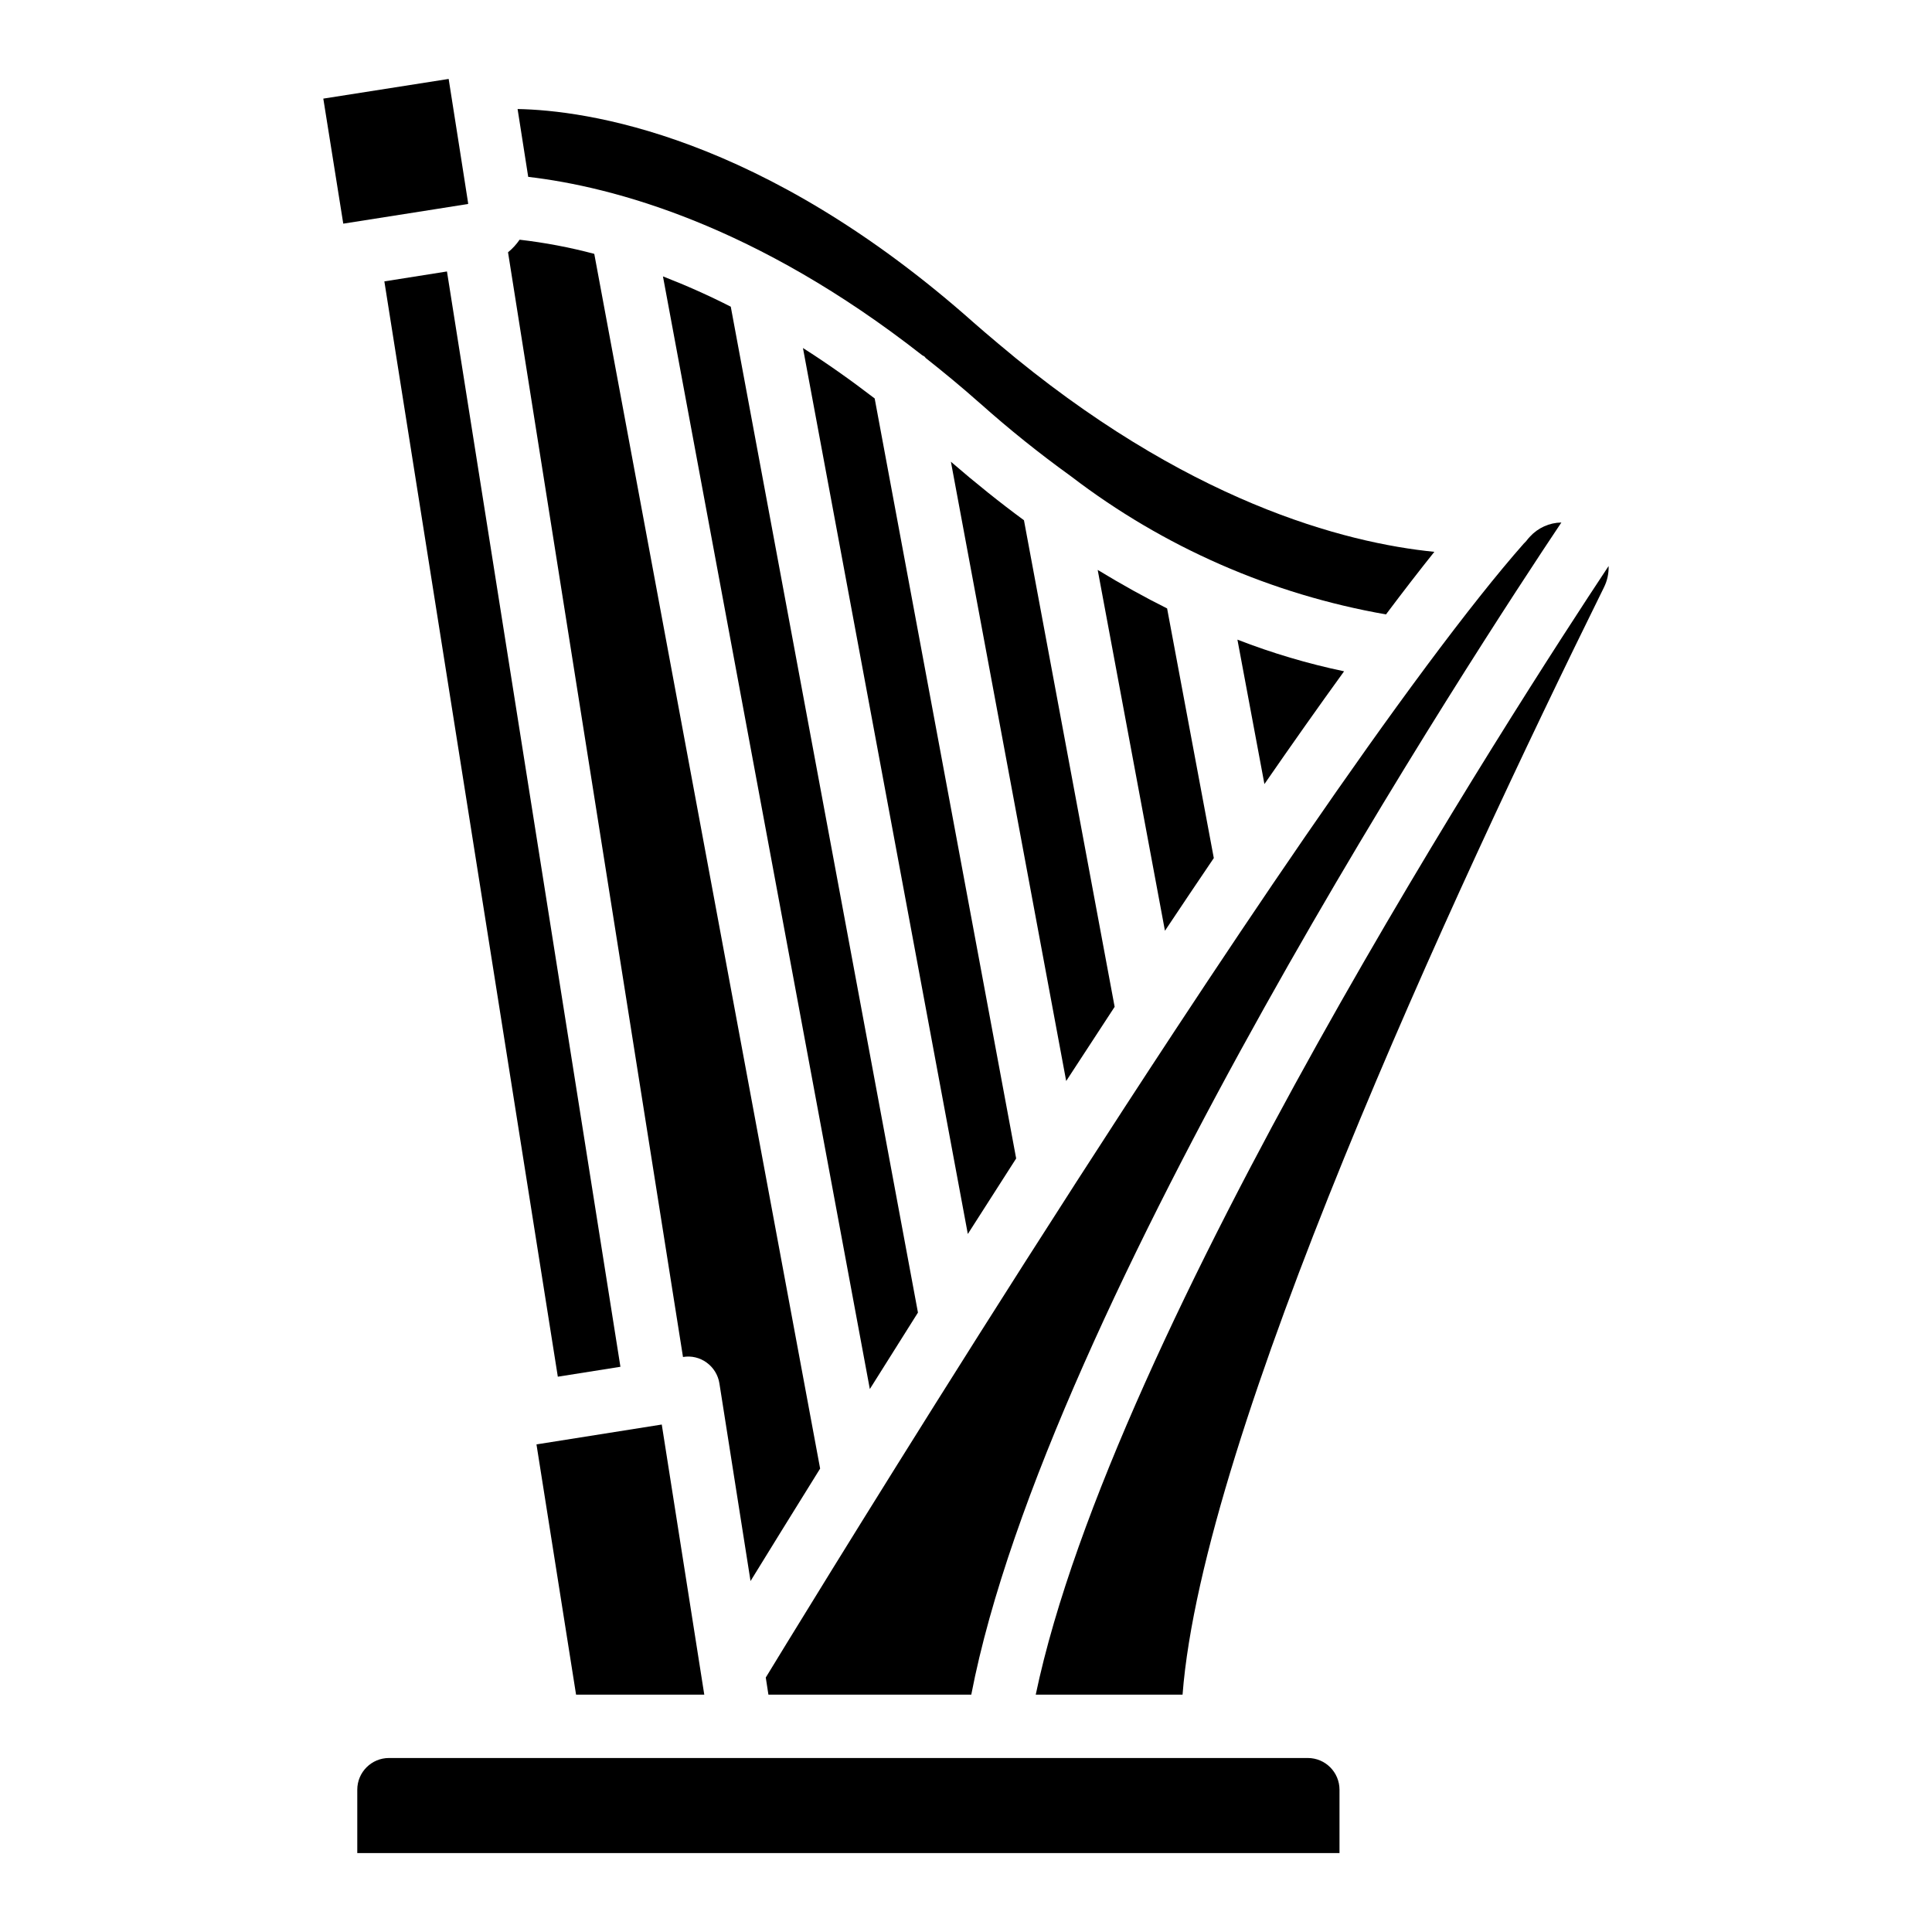
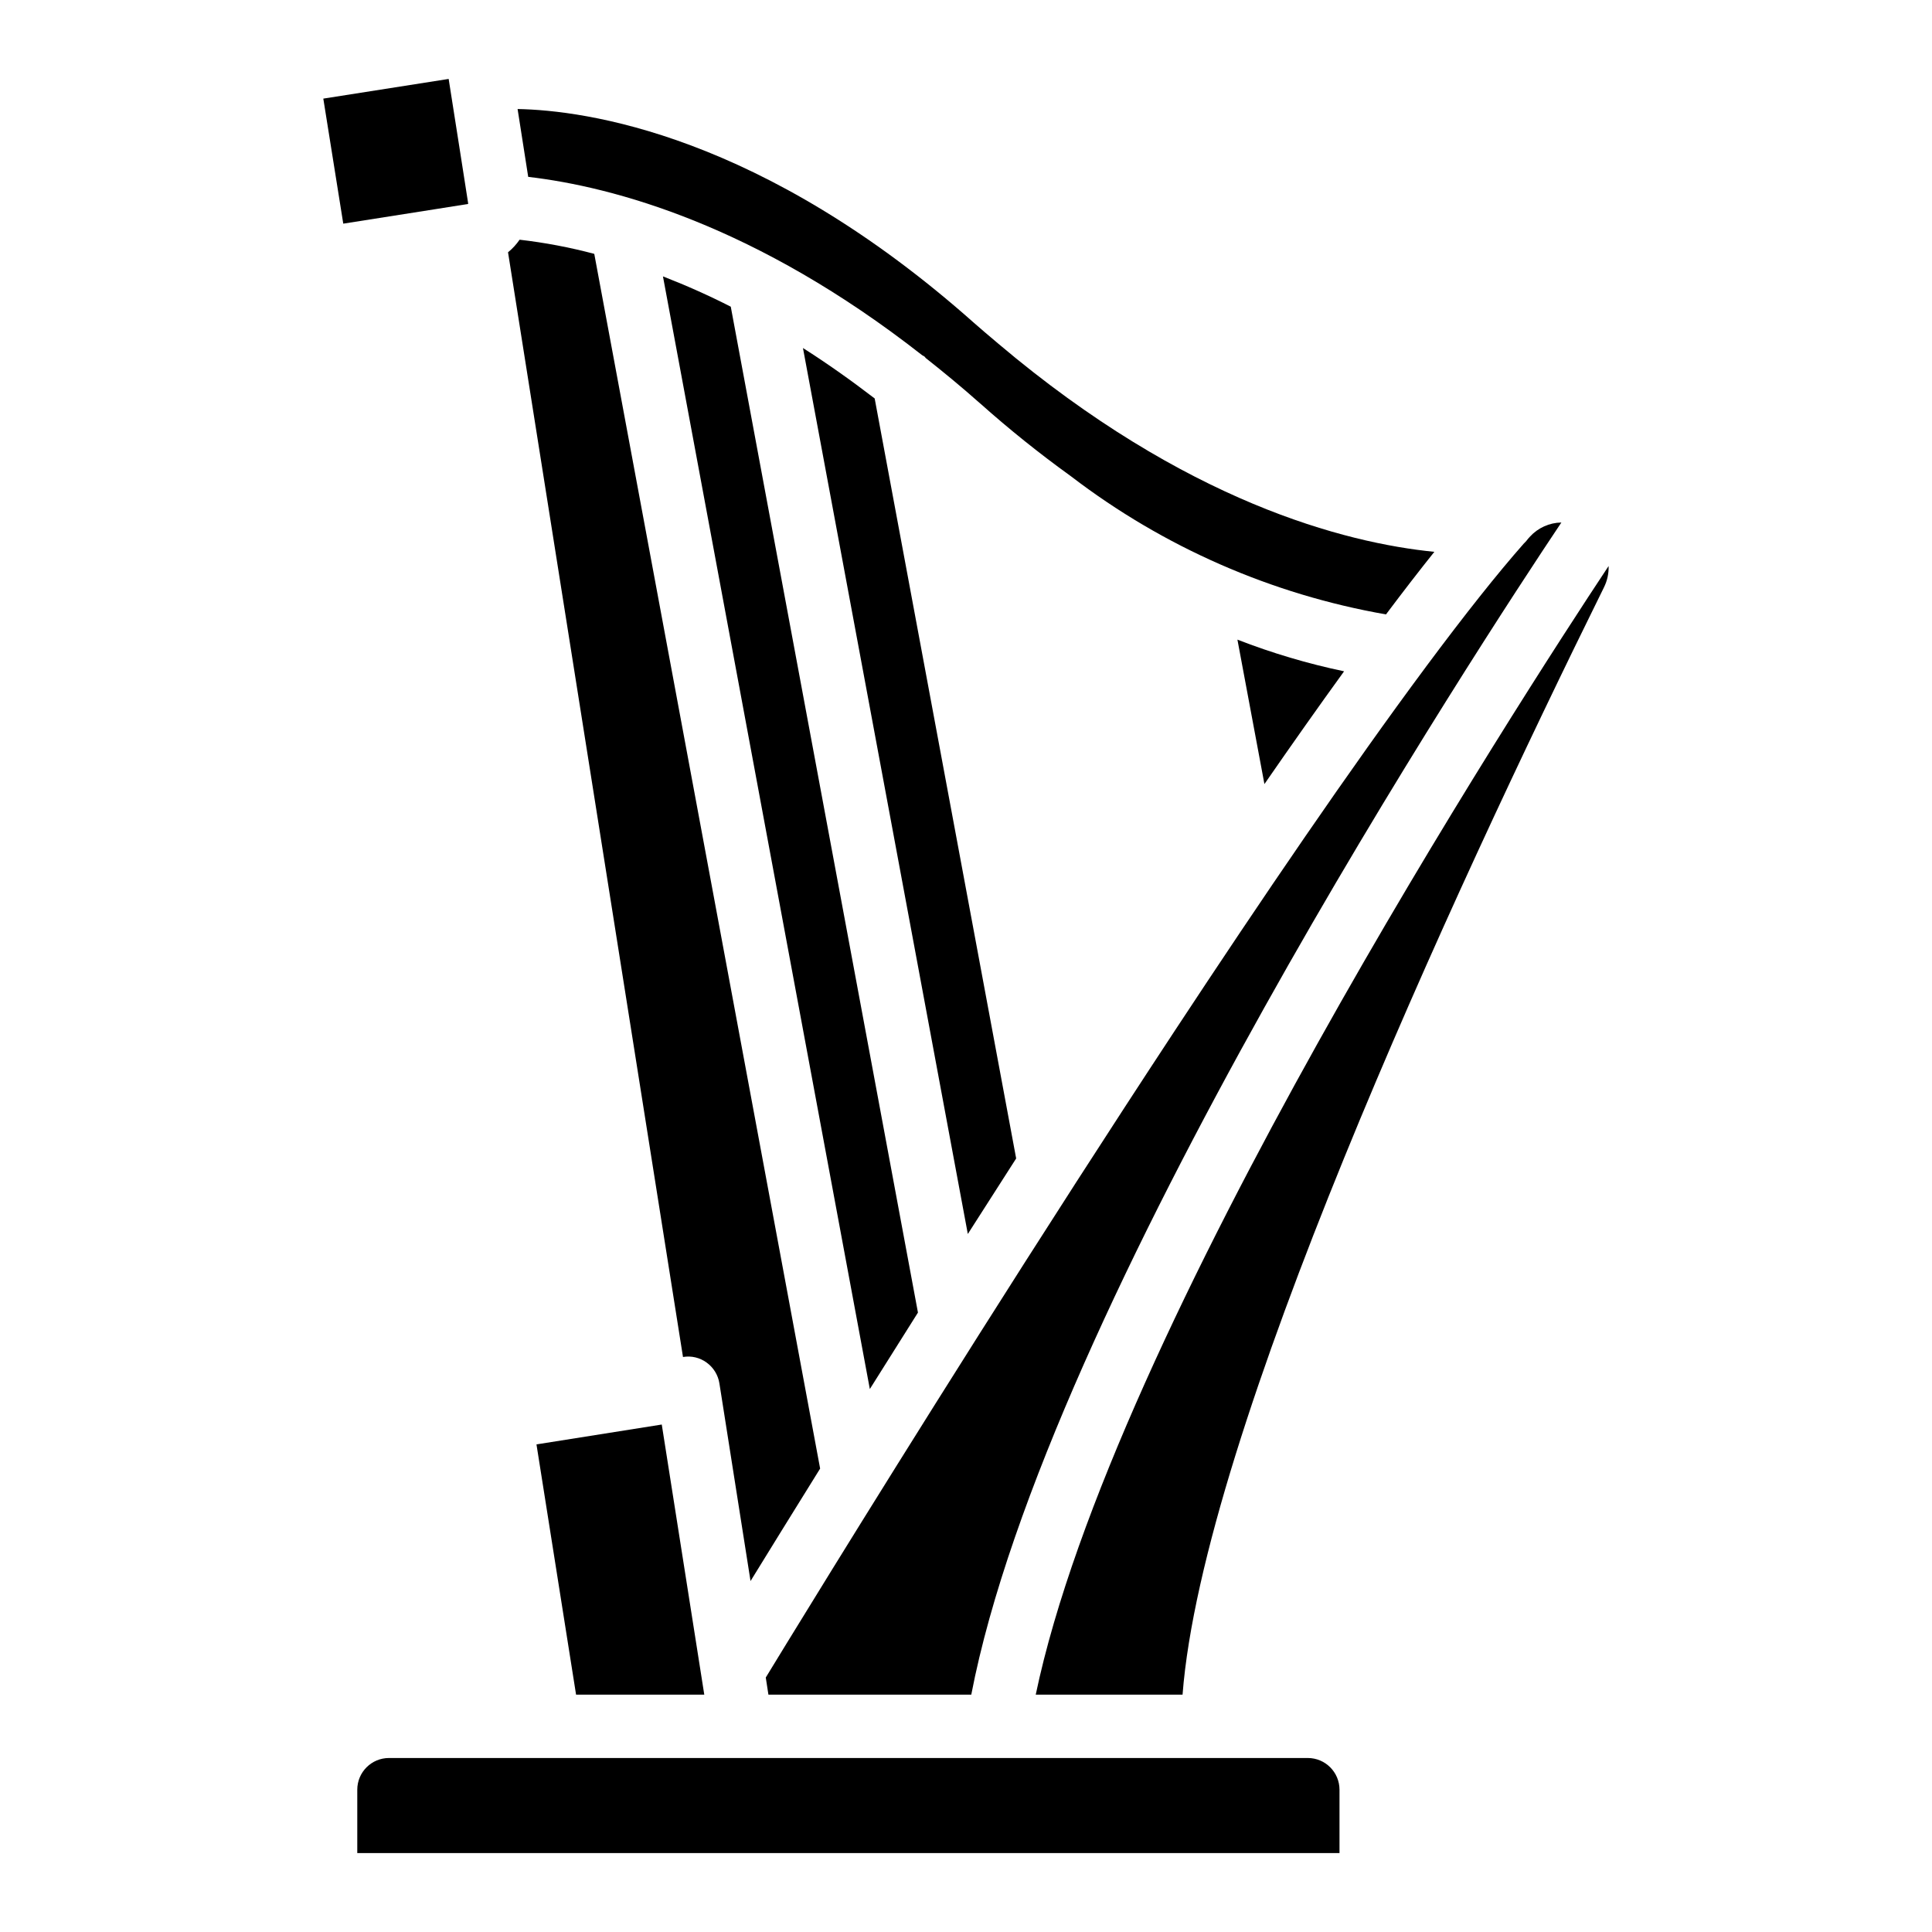
<svg xmlns="http://www.w3.org/2000/svg" fill="#000000" width="800px" height="800px" version="1.1" viewBox="144 144 512 512">
  <g>
    <path d="m283.98 190.87c22.672 2.648 60.438 12.824 104.39 47.254 0.203 0.152 0.449 0.207 0.641 0.383l0.09 0.082c0.094 0.086 0.137 0.207 0.227 0.297 4.766 3.762 9.578 7.723 14.477 12.078l0.004-0.008c7.609 6.785 15.566 13.168 23.832 19.133 0.098 0.066 0.184 0.137 0.281 0.207 24.453 18.699 53.055 31.23 83.379 36.527 4.633-6.168 8.891-11.676 12.816-16.582-23.656-2.359-65.891-13.195-115.5-55.117l0.004 0.004c-0.246-0.184-0.48-0.387-0.703-0.598-1.922-1.633-3.836-3.219-5.781-4.949-56.379-50.113-103.18-56.359-120.97-56.688z" />
-     <path d="m465.67 371.4-12.375-66.16c-5.902-2.938-12.031-6.34-18.395-10.207l17.824 95.633c4.34-6.512 8.652-12.934 12.945-19.266z" />
    <path d="m356.79 236.22 43.691 234.8c4.184-6.562 8.453-13.234 12.812-20.016l-37.496-201.41c-6.516-5-12.852-9.457-19.008-13.367z" />
    <path d="m319.69 217.24 54.824 294.87c4.062-6.481 8.316-13.238 12.754-20.266l-49.605-266.57c-5.852-2.977-11.852-5.656-17.973-8.027z" />
-     <path d="m396 266.37 30.551 164.11c4.254-6.547 8.535-13.102 12.84-19.66l-24.031-128.95c-6.316-4.644-12.77-9.812-19.359-15.504z" />
    <path d="m490.59 609.89h-243.51c-4.637 0.004-8.395 3.762-8.398 8.398v16.793h260.3v-16.793c-0.004-4.637-3.762-8.395-8.395-8.398z" />
    <path d="m471.93 313.51 7.156 38.277c7.277-10.527 14.355-20.562 21.109-29.883l-0.004-0.004c-9.633-2.016-19.086-4.824-28.262-8.391z" />
    <path d="m266.11 185.36-3.211-20.441-33.219 5.215 5.289 33.137 24.352-3.832 8.742-1.387c0.008-0.113-0.035-0.223-0.023-0.336z" />
    <path d="m347.64 593.1h53.758c19.871-103.18 135.19-278.97 156.38-310.63-3.172 0.051-6.184 1.406-8.324 3.746-0.133 0.16-0.324 0.352-0.469 0.52h-0.004c-0.34 0.484-0.734 0.93-1.172 1.328-7.012 7.957-15.492 18.637-25.945 32.672l-0.012 0.027c-19.824 26.656-43.32 61.145-66.562 96.449-0.066 0.105-0.129 0.203-0.199 0.305-8.746 13.289-17.449 26.676-25.91 39.82-0.07 0.109-0.129 0.215-0.203 0.32-8.961 13.918-17.648 27.555-25.801 40.441-0.082 0.129-0.152 0.258-0.242 0.387-30.418 48.102-53.375 85.77-56 90.078z" />
    <path d="m286.36 526.75-0.188 0.031 10.492 66.32h33.977l-11.266-71.586z" />
    <path d="m570.3 294c-23.531 35.5-131.49 202.07-151.82 299.1h38.91c5.309-69.031 71.516-212.1 111.66-293.41 0.883-1.766 1.312-3.723 1.25-5.695z" />
    <path d="m325 503.62 0.039-0.008c2.199-0.367 4.453 0.176 6.246 1.5 1.805 1.312 3.016 3.285 3.363 5.488l8.25 52.395c4.809-7.816 11.086-17.98 18.445-29.809l-59.855-321.91c-6.496-1.727-13.109-2.981-19.789-3.75-0.859 1.25-1.891 2.375-3.066 3.336z" />
-     <path d="m245.86 218.57 16.59-2.629 45.969 290.27-16.59 2.629z" />
  </g>
</svg>